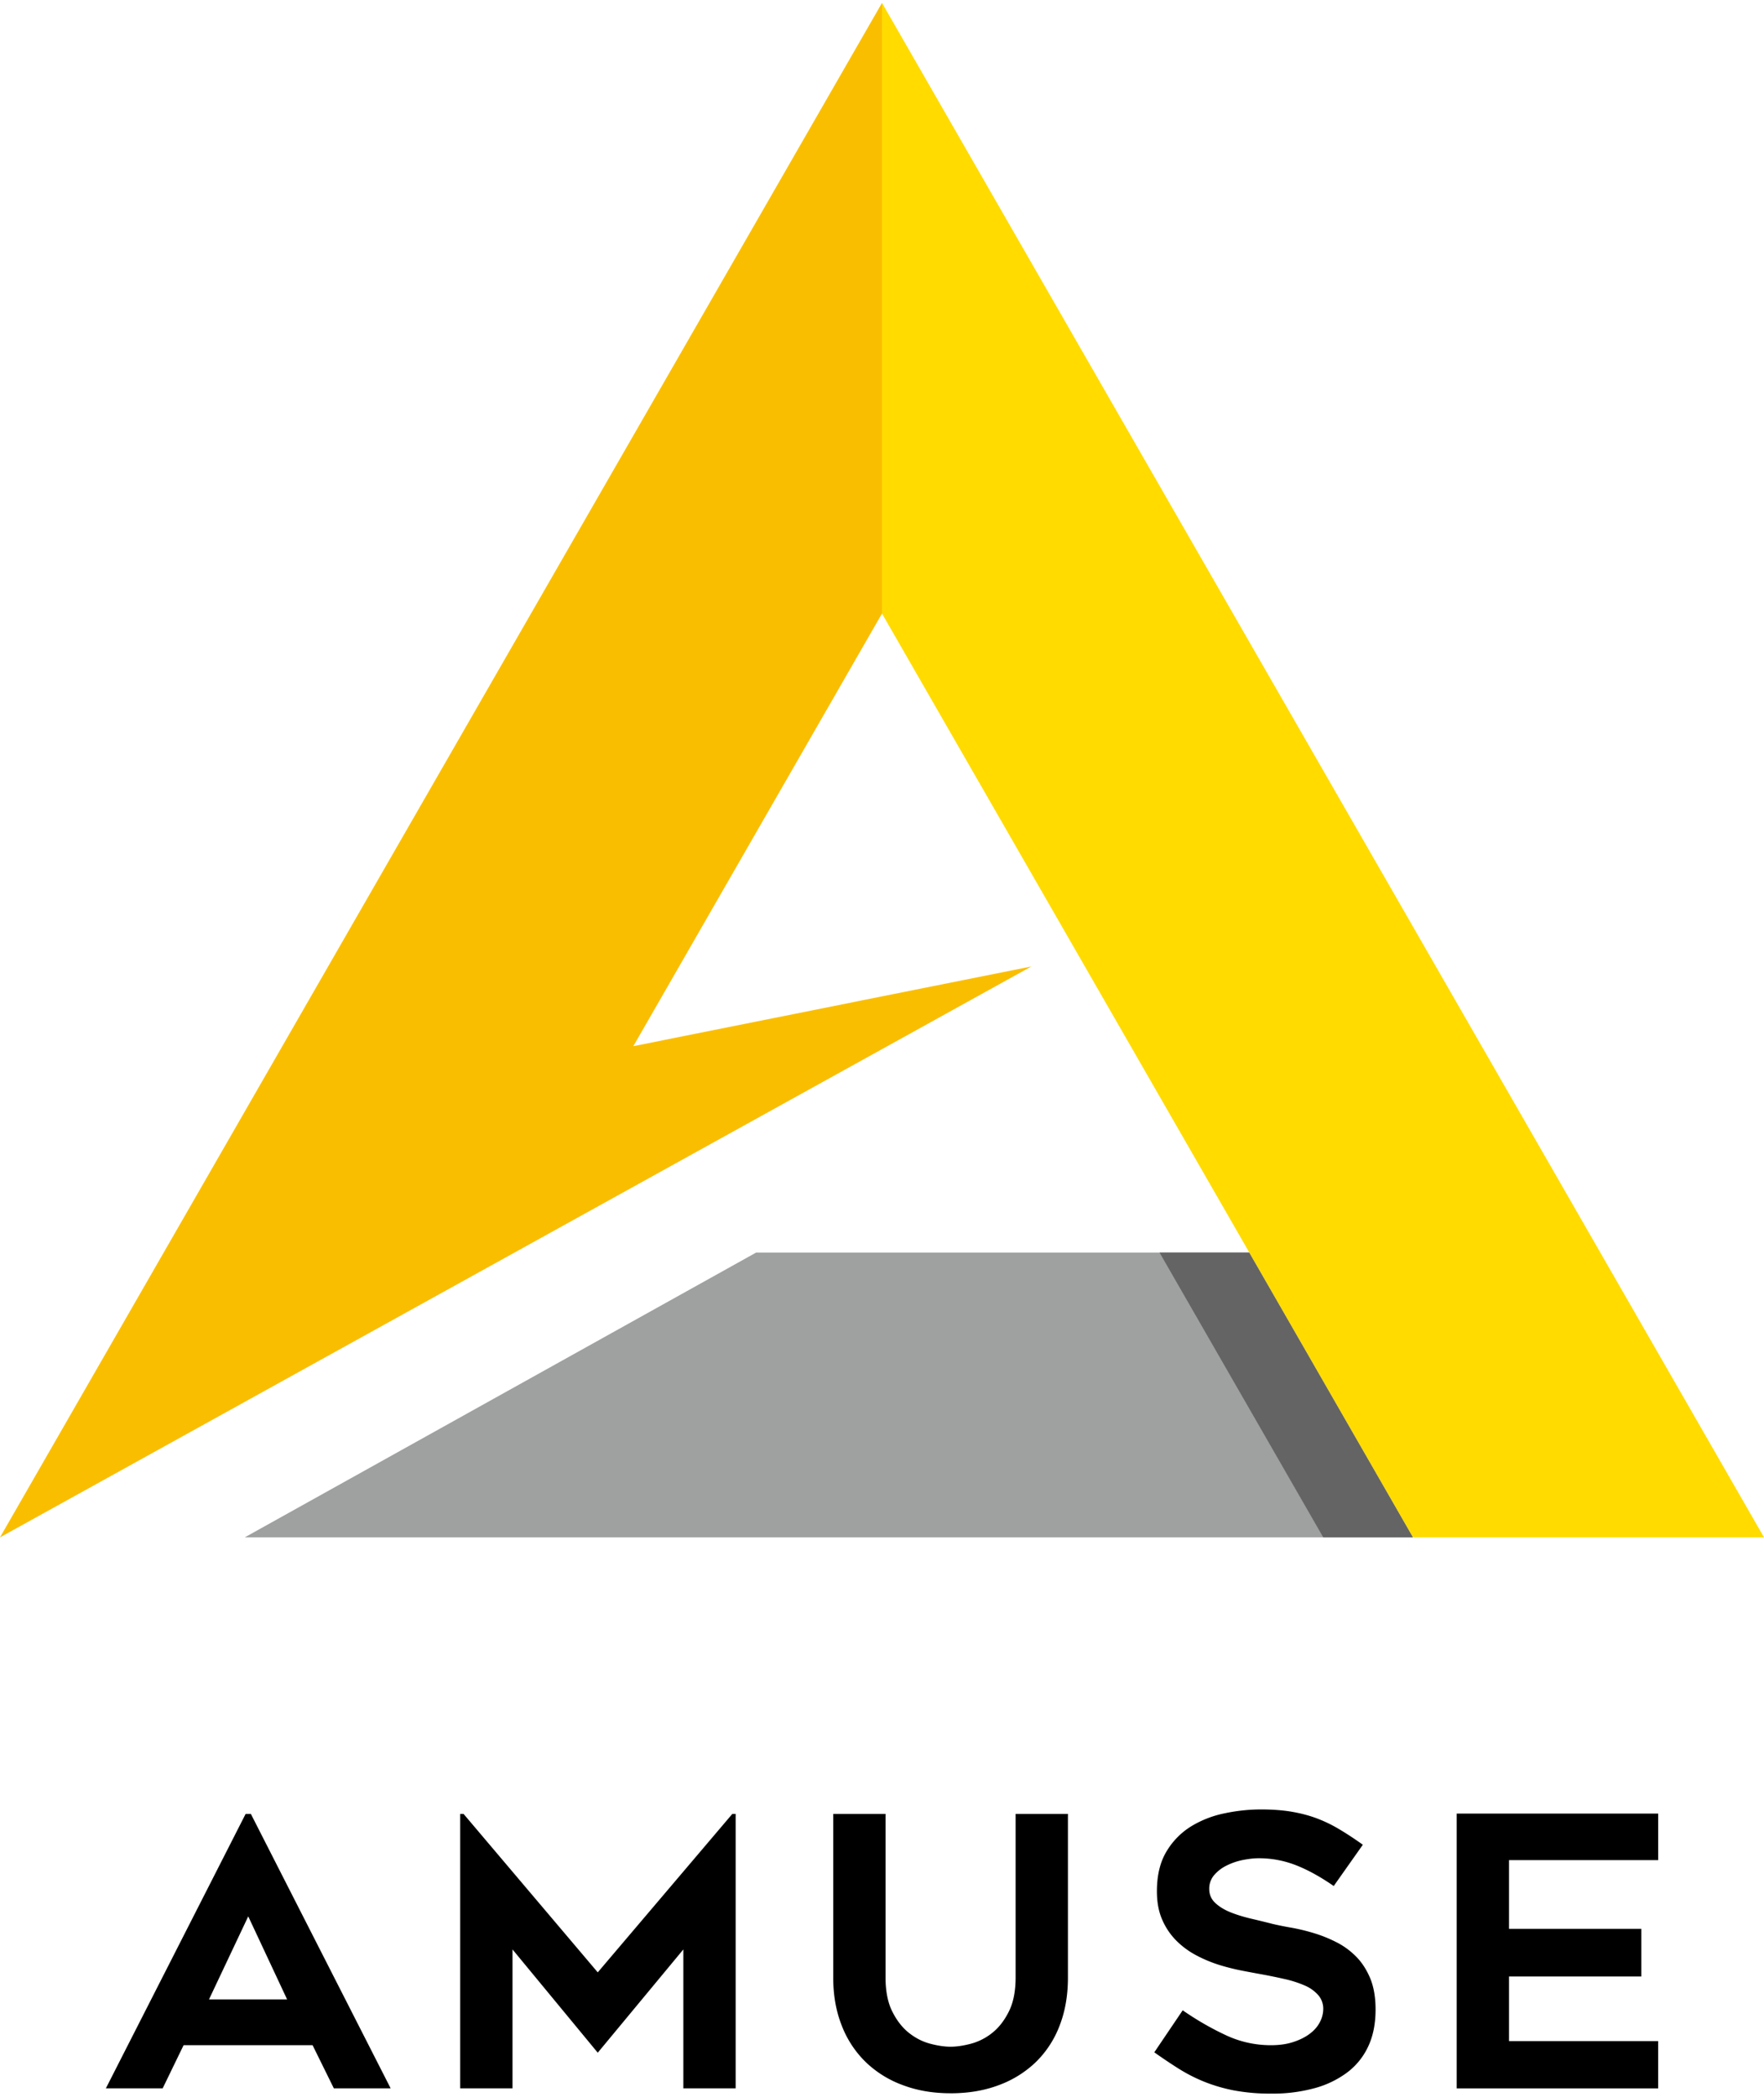
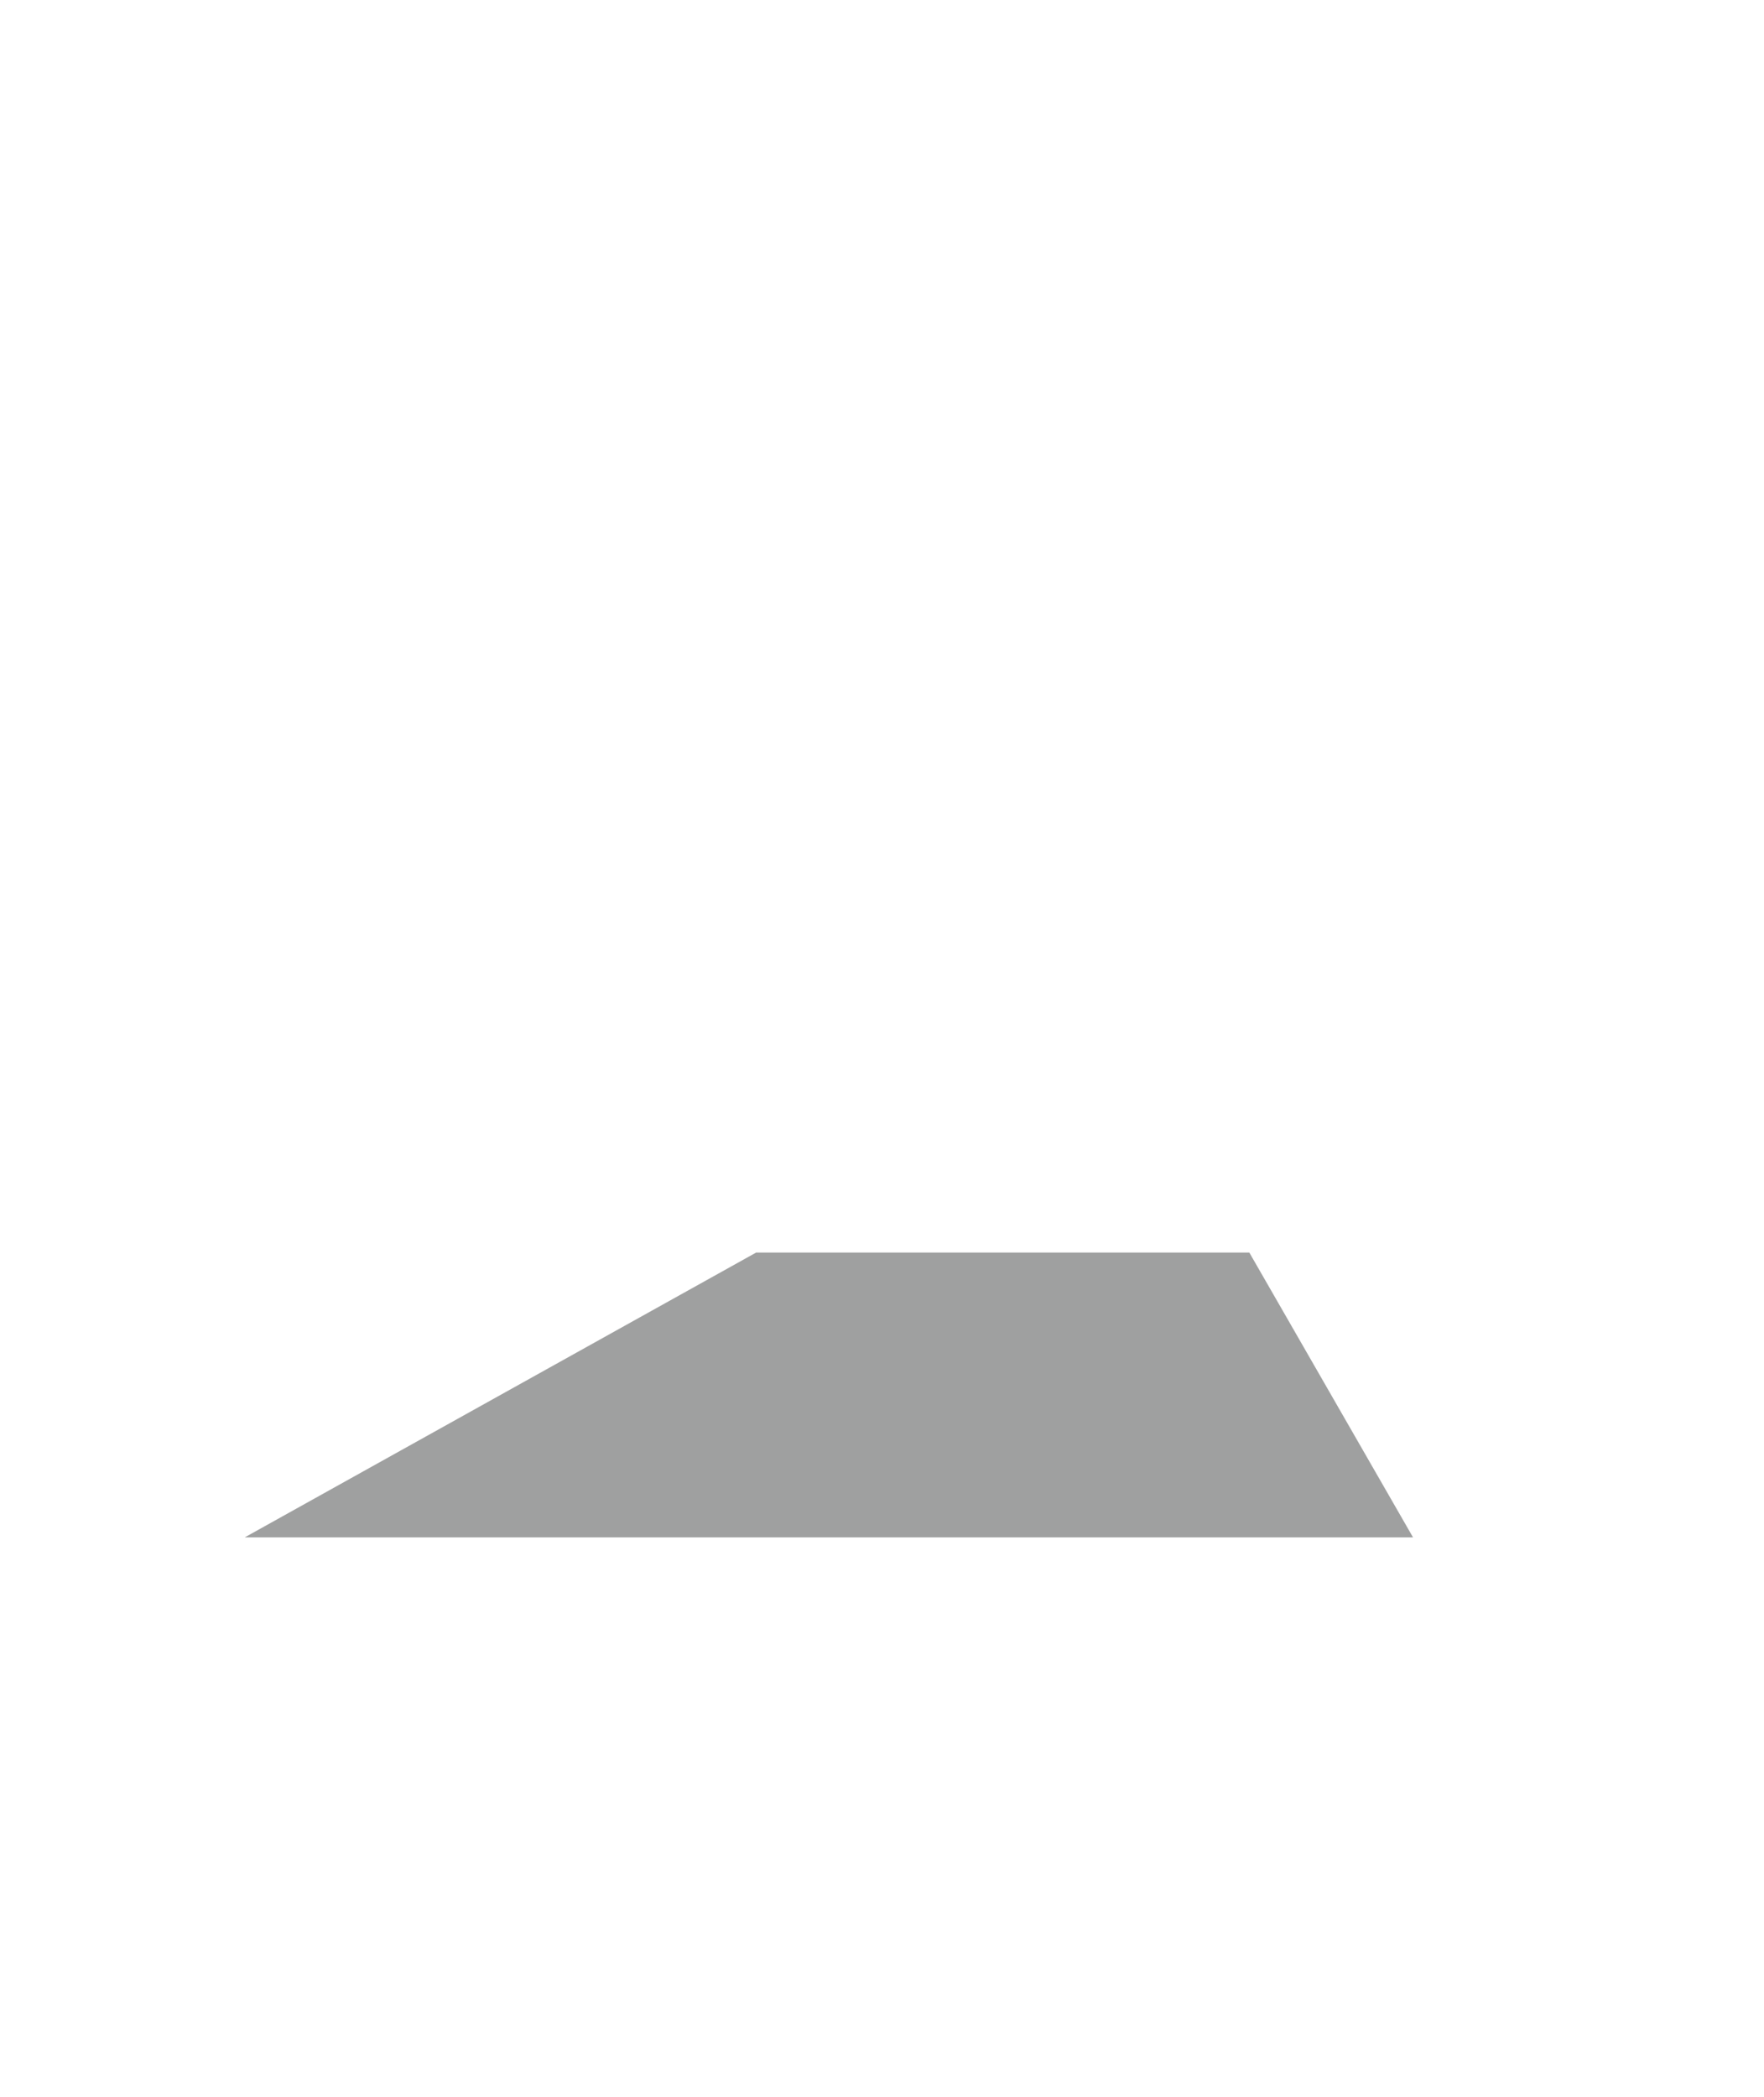
<svg xmlns="http://www.w3.org/2000/svg" height="2500" width="2104" viewBox="0 0.04 84.973 100.686">
-   <path d="M11.832 87.25L5.1 100.465h2.736l1.008-2.078h6.213l1.025 2.078h2.736L12.084 87.25zm.125 4.936h.002l1.871 3.996h-3.762z" />
-   <path d="M30.507 50.28l11.98-20.836V.04L0 73.932 49.683 46.44z" fill="#fabe00" />
  <path d="M36.423 60.218L11.79 73.932h56.276l-7.885-13.714z" fill="#9fa0a0" />
-   <path d="M60.18 60.218h-4.324l7.886 13.714h4.324z" fill="#656464" />
-   <path d="M84.973 73.931L42.487.041v29.405L68.066 73.93z" fill="#ffdb00" />
-   <path d="M72.69 89.475v3.308h6.374v2.296H72.69v3.11h7.184v2.278H70.17V87.234h9.705v2.24zM55.603 98.731l1.368-2.024c.66.457 1.341.852 2.044 1.182a5.08 5.08 0 0 0 2.205.499c.409 0 .77-.051 1.081-.155.312-.101.577-.234.792-.397.217-.164.379-.349.486-.56a1.37 1.37 0 0 0 .163-.624.999.999 0 0 0-.243-.678 1.832 1.832 0 0 0-.648-.461 5.32 5.32 0 0 0-.955-.308 26.64 26.64 0 0 0-1.143-.234 91.275 91.275 0 0 1-.919-.172 10.7 10.7 0 0 1-1.08-.27 6.497 6.497 0 0 1-1.099-.454 3.985 3.985 0 0 1-.972-.704 3.248 3.248 0 0 1-.692-1.013c-.175-.391-.262-.852-.262-1.383 0-.77.156-1.415.468-1.927a3.554 3.554 0 0 1 1.198-1.21 5.001 5.001 0 0 1 1.62-.622 8.471 8.471 0 0 1 1.72-.182c.551 0 1.044.036 1.476.109s.835.178 1.207.316c.37.139.735.313 1.088.525.355.21.736.46 1.143.75l-1.403 1.988c-.625-.433-1.225-.767-1.8-.994a4.882 4.882 0 0 0-1.82-.343c-.215 0-.462.027-.738.08a3.107 3.107 0 0 0-.784.263 1.88 1.88 0 0 0-.611.461.997.997 0 0 0-.243.677c0 .265.096.489.288.67s.438.33.737.452c.301.12.63.221.991.306.36.084.708.17 1.044.255.253.059.55.12.892.179a9.46 9.46 0 0 1 1.062.255 6.51 6.51 0 0 1 1.09.434c.36.178.68.412.963.695.282.283.51.633.684 1.047.174.417.261.92.261 1.511 0 .687-.12 1.284-.36 1.788a3.3 3.3 0 0 1-1.026 1.257 4.667 4.667 0 0 1-1.585.751 7.652 7.652 0 0 1-2.035.253 9.611 9.611 0 0 1-1.81-.153 7.808 7.808 0 0 1-1.43-.417 7.788 7.788 0 0 1-1.225-.623c-.384-.241-.78-.508-1.188-.795M45.79 100.702c-.852 0-1.626-.133-2.323-.4a5.083 5.083 0 0 1-1.782-1.119 4.931 4.931 0 0 1-1.143-1.755c-.27-.687-.405-1.451-.405-2.297V87.25h2.52v7.872c0 .66.108 1.21.324 1.642.217.433.483.777.801 1.029.319.252.66.427 1.027.523.365.097.693.145.981.145s.615-.048.982-.145a2.797 2.797 0 0 0 1.026-.523c.317-.252.585-.596.8-1.029.217-.433.325-.982.325-1.642V87.25h2.52v7.882c0 .846-.13 1.61-.395 2.297a4.87 4.87 0 0 1-1.134 1.755 5.106 5.106 0 0 1-1.783 1.12c-.697.266-1.477.399-2.34.399M35.276 87.25l-6.482 7.63-6.464-7.63h-.162v13.215h2.52v-6.689l4.106 4.973 4.123-4.973v6.689h2.52V87.25z" />
</svg>